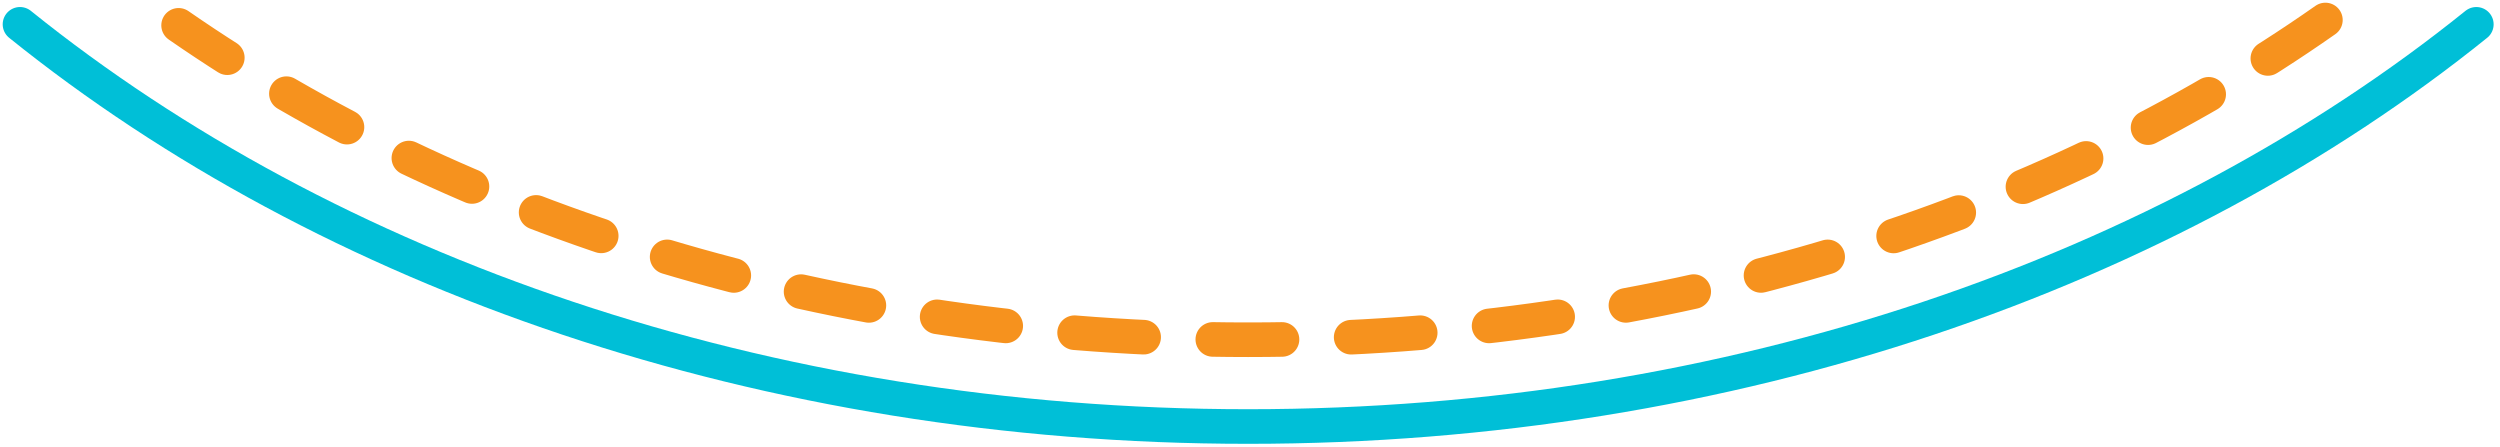
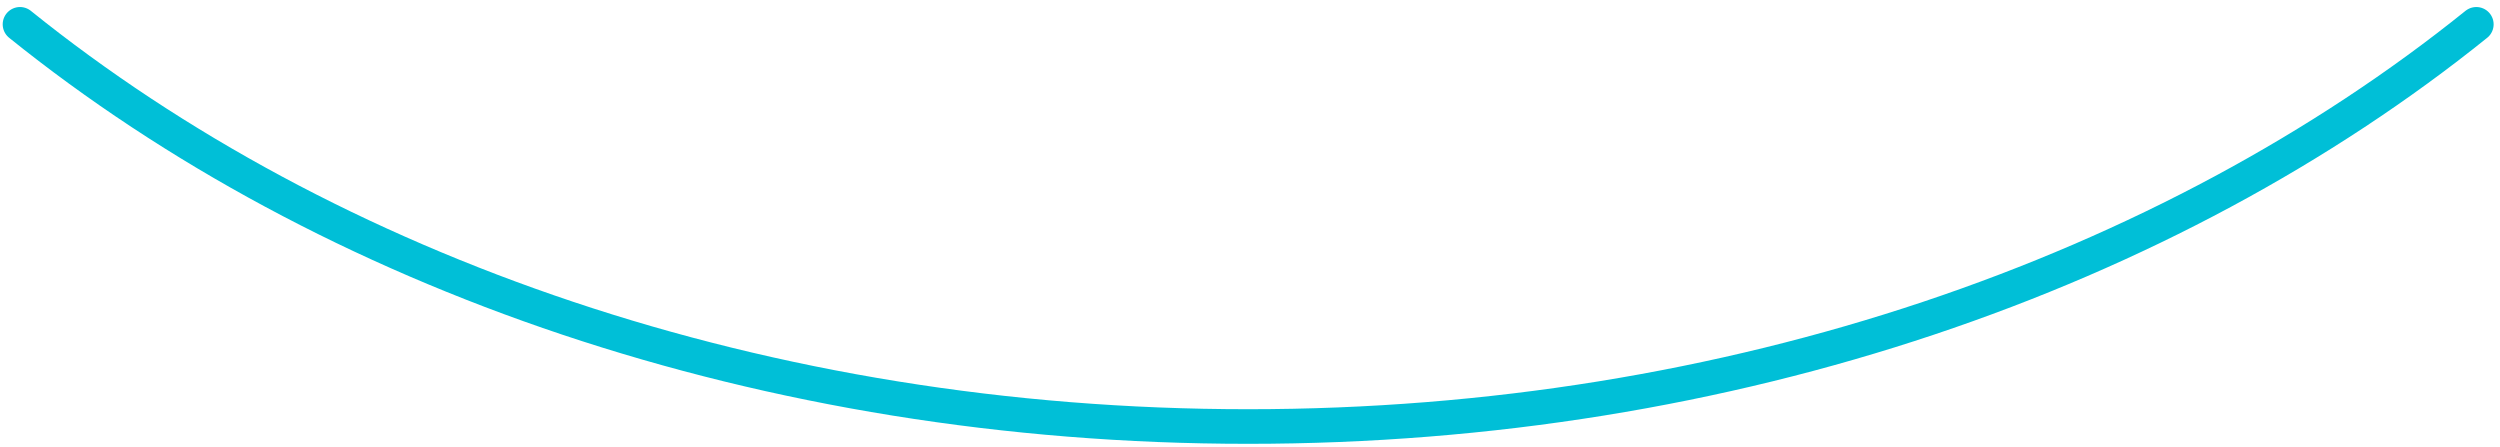
<svg xmlns="http://www.w3.org/2000/svg" width="375" height="67" viewBox="0 0 375 67" fill="none">
-   <path d="M348.809 3C306.416 32.74 249.591 50.96 187.221 50.96C124.85 50.96 69.05 33.06 26.79 3.8" stroke="#F6921E" stroke-width="5.19" stroke-linecap="round" stroke-linejoin="round" stroke-dasharray="10.38 10.38" />
  <path d="M2.999 3.648C49.129 40.788 114.599 63.978 187.218 63.978C259.838 63.978 325.307 40.788 371.449 3.649" stroke="#00BFD7" stroke-width="5.19" stroke-linecap="round" stroke-linejoin="round" />
</svg>